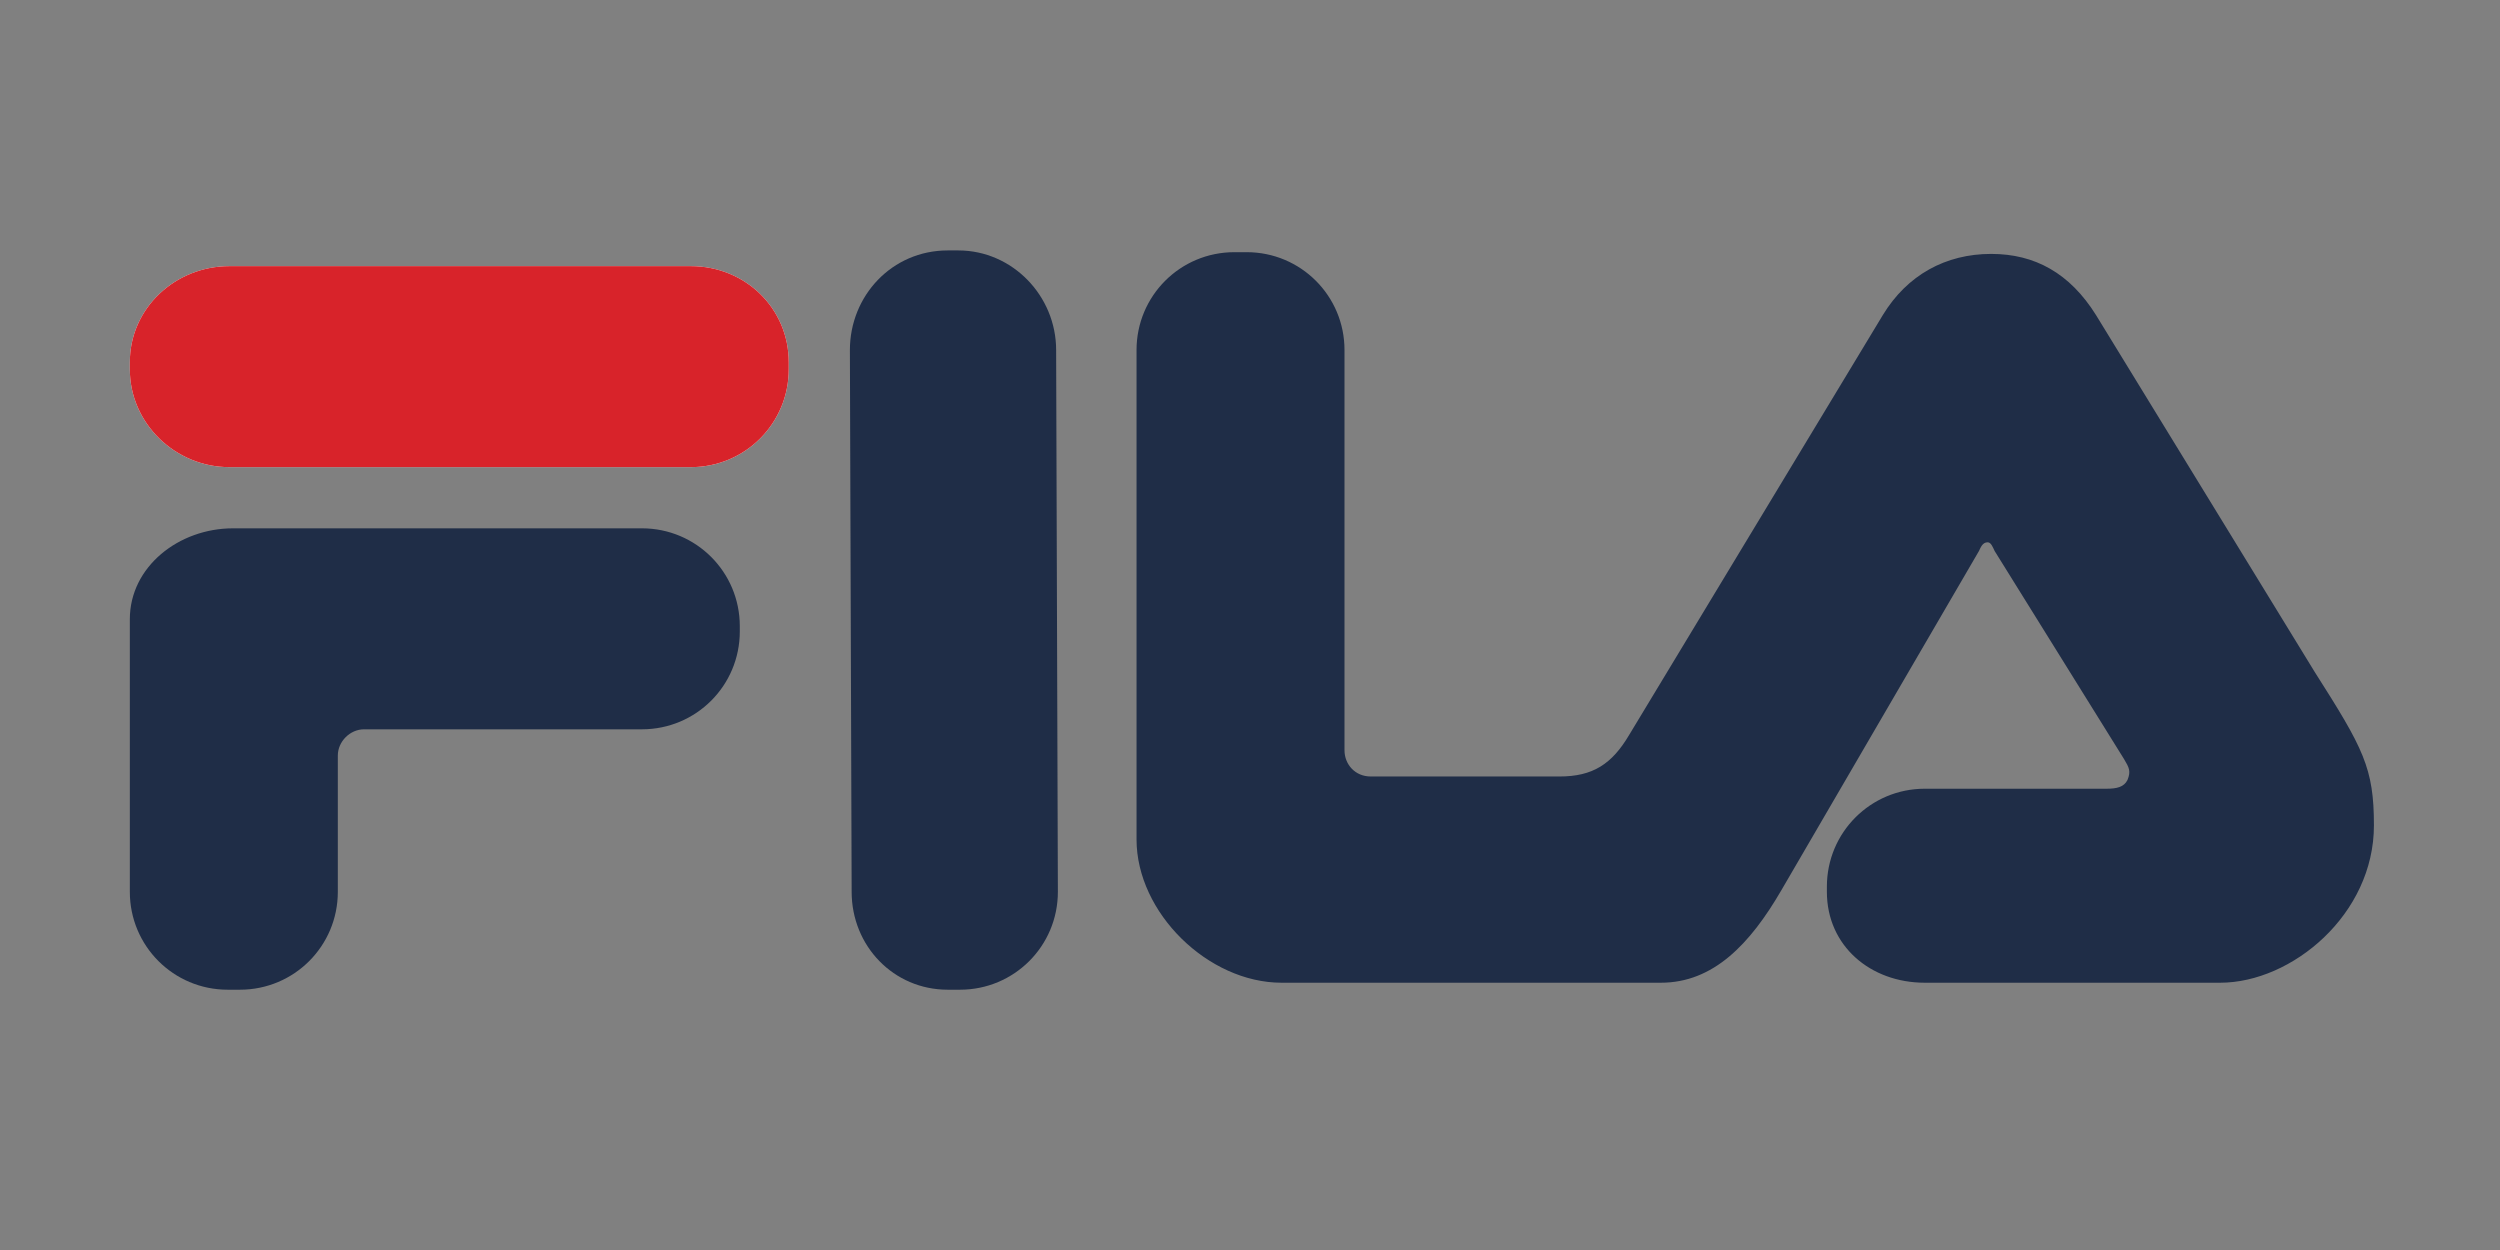
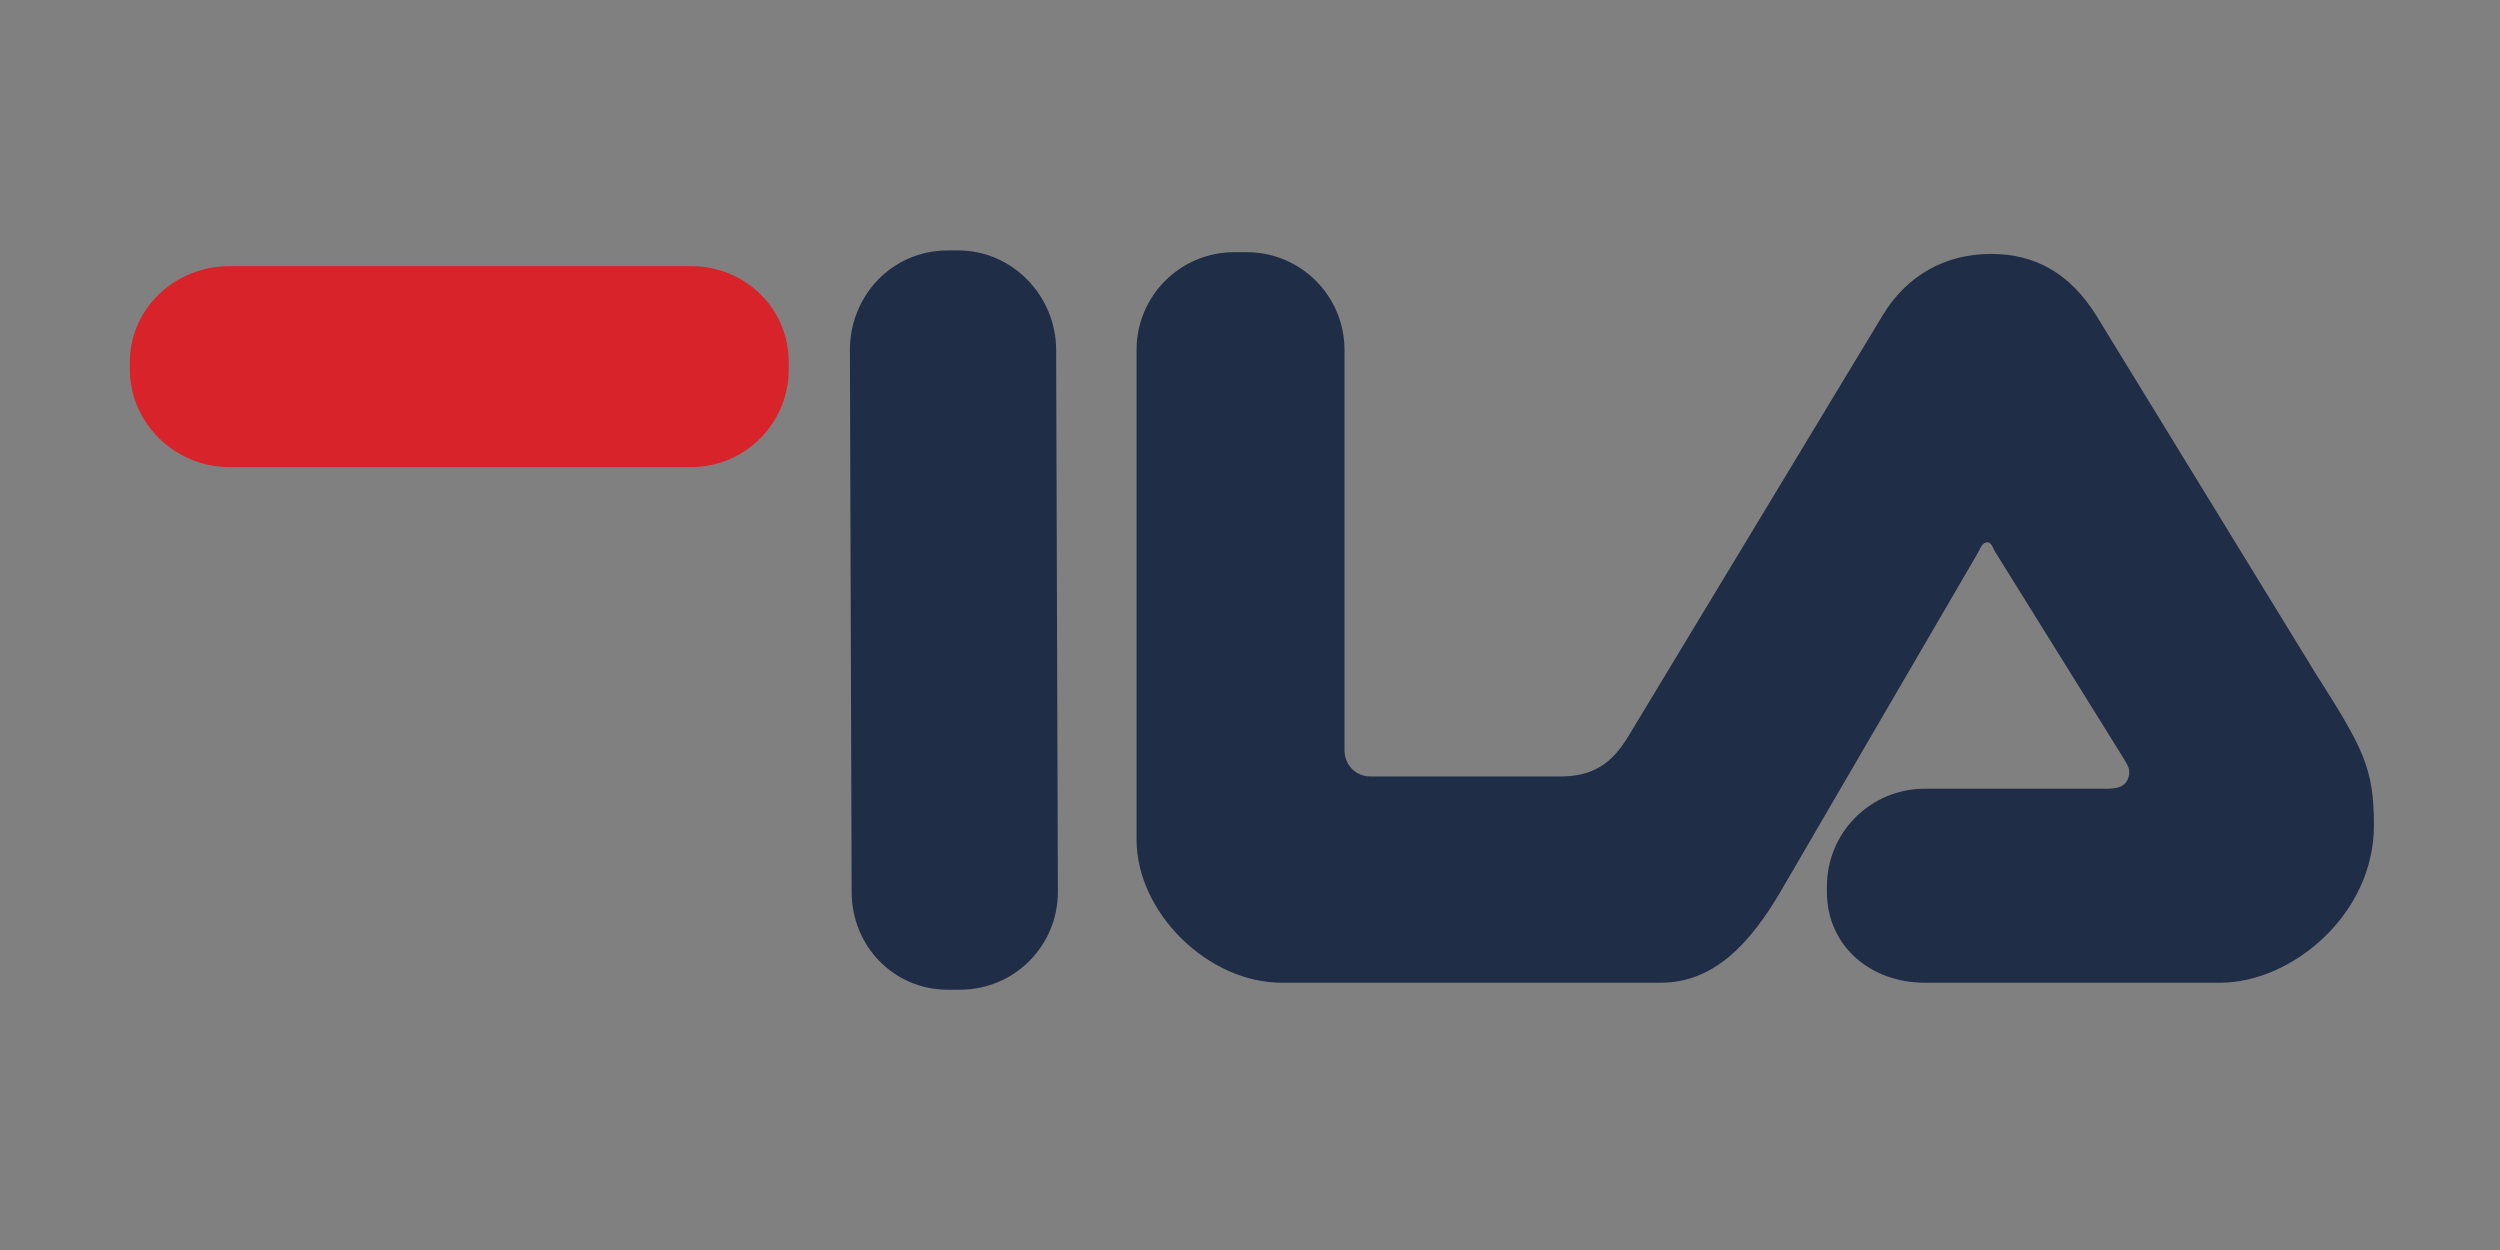
<svg xmlns="http://www.w3.org/2000/svg" width="200px" height="100px" viewBox="0 0 200 100" version="1.1">
  <rect x="0" y="0" width="200" height="100" fill="#808080" stroke="none" />
  <title>Fila</title>
  <desc>Created with Sketch.</desc>
  <defs />
  <g id="Fila" stroke="none" stroke-width="1" fill="none" fill-rule="evenodd">
    <g id="Group" transform="translate(10, 19)">
-       <path d="M8.356,2.292 L45.268,2.292 C49.604,2.292 53.099,5.649 53.099,9.983 L53.099,10.541 C53.099,14.876 49.604,18.371 45.268,18.371 L8.356,18.371 C4.023,18.371 0.387,14.876 0.387,10.541 L0.387,9.983 C0.387,5.649 4.023,2.292 8.356,2.292" id="Fill-2" fill="#FFFFFE" />
-       <path d="M0.387,30.536 C0.387,26.341 4.301,23.266 8.637,23.266 L41.354,23.266 C45.688,23.266 49.184,26.761 49.184,31.095 L49.184,31.514 C49.184,35.848 45.688,39.345 41.354,39.345 L19.123,39.345 C18.004,39.345 17.026,40.323 17.026,41.441 L17.026,52.347 C17.026,56.681 13.529,60.177 9.196,60.177 L8.217,60.177 C3.883,60.177 0.387,56.681 0.387,52.347 L0.387,30.536" id="Fill-3" fill="#1F2D47" />
      <path d="M58.132,52.347 L57.992,9.003 C57.992,4.669 61.348,1.034 65.822,1.034 L66.661,1.034 C70.995,1.034 74.491,4.669 74.491,9.003 L74.63,52.347 C74.63,56.681 71.135,60.177 66.801,60.177 L65.822,60.177 C61.487,60.177 58.132,56.681 58.132,52.347" id="Fill-4" fill="#1F2D47" />
      <path d="M157.682,6.207 L175.16,34.73 C179.075,40.882 179.914,42.42 179.914,47.035 C179.914,54.165 173.342,59.618 167.609,59.618 L143.98,59.618 C139.646,59.618 136.151,56.681 136.151,52.347 L136.151,51.928 C136.151,47.593 139.646,44.098 143.98,44.098 L158.521,44.098 C159.36,44.098 159.92,43.958 160.199,43.399 C160.479,42.699 160.339,42.42 159.92,41.721 L149.573,25.083 C149.433,24.803 149.293,24.384 149.014,24.384 C148.594,24.384 148.454,24.803 148.315,25.083 L132.515,52.208 C129.998,56.542 127.063,59.618 122.868,59.618 L92.528,59.618 C86.654,59.618 80.923,54.025 80.923,48.153 L80.923,9.003 C80.923,4.669 84.418,1.174 88.752,1.174 L89.731,1.174 C94.065,1.174 97.56,4.669 97.56,9.003 L97.56,41.021 C97.56,42.141 98.399,43.119 99.658,43.119 L114.758,43.119 C117.415,43.119 118.953,42.141 120.351,39.764 L140.625,6.207 C142.582,2.991 145.658,1.313 149.293,1.313 C152.788,1.313 155.584,2.852 157.682,6.207" id="Fill-5" fill="#1F2D47" />
      <path d="M8.356,2.292 L45.268,2.292 C49.604,2.292 53.099,5.649 53.099,9.983 L53.099,10.541 C53.099,14.876 49.604,18.371 45.268,18.371 L8.356,18.371 C4.023,18.371 0.387,14.876 0.387,10.541 L0.387,9.983 C0.387,5.649 4.023,2.292 8.356,2.292" id="Fill-6" fill="#D8232A" />
    </g>
  </g>
</svg>